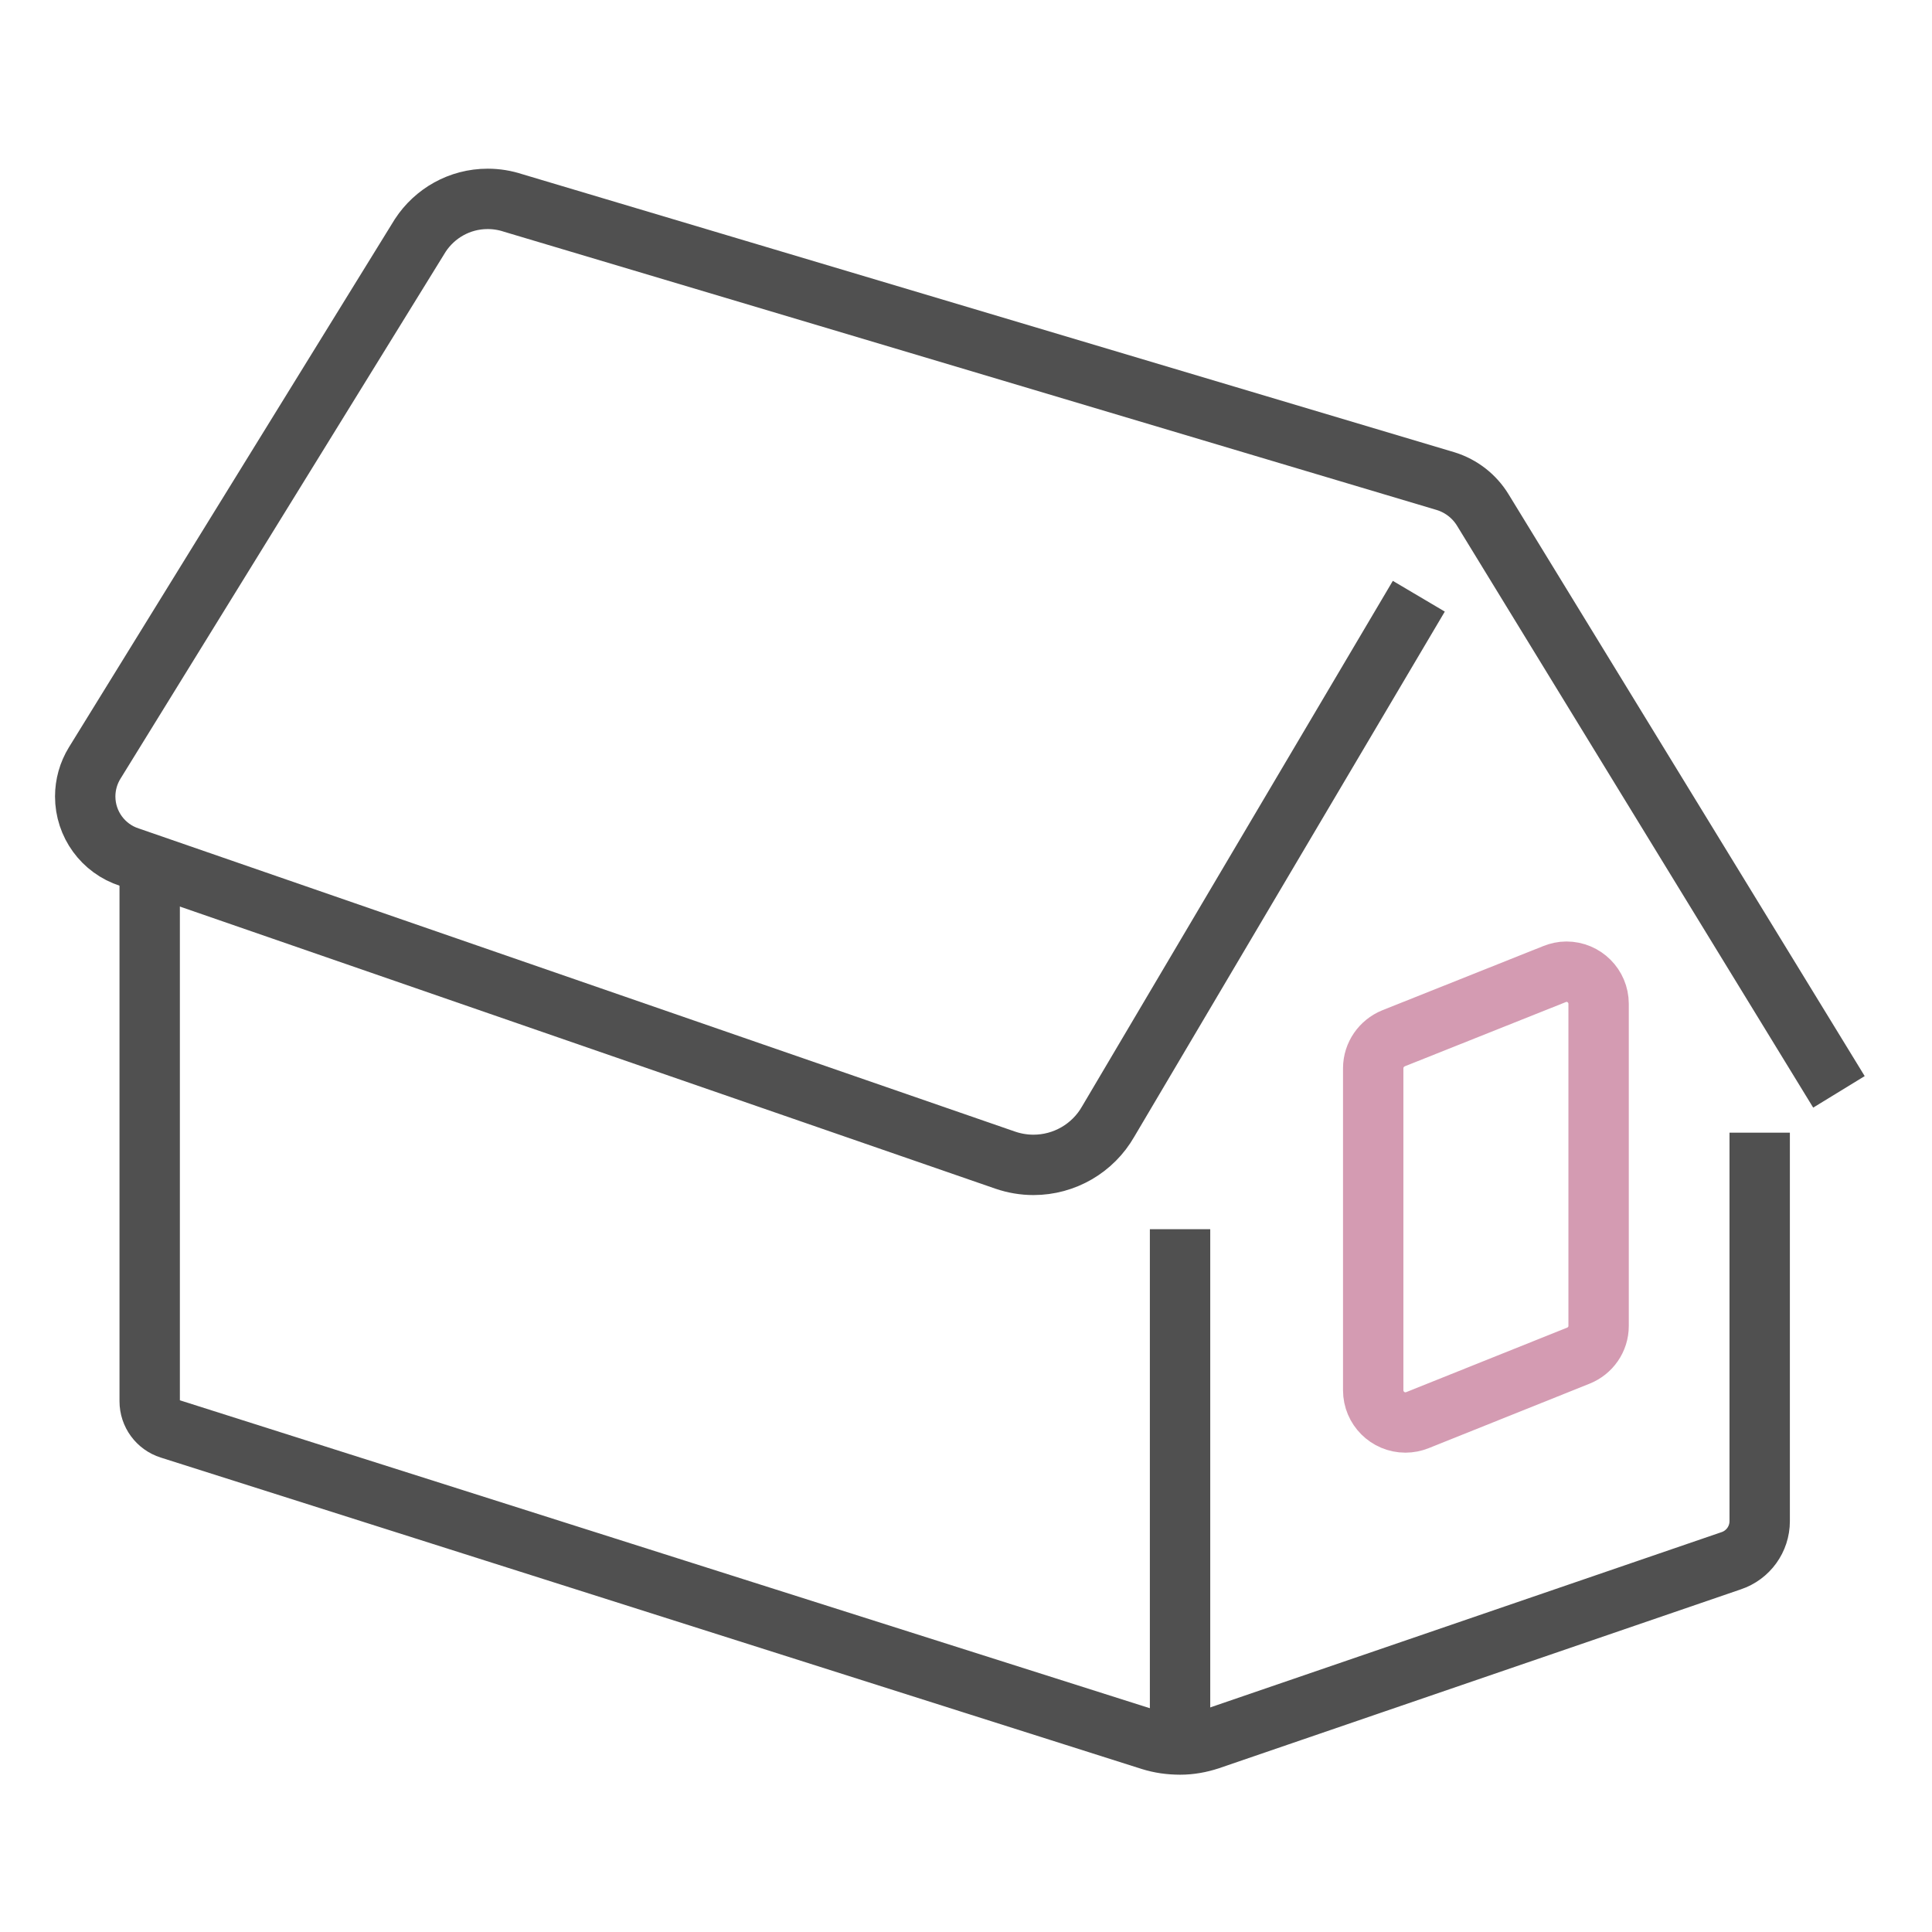
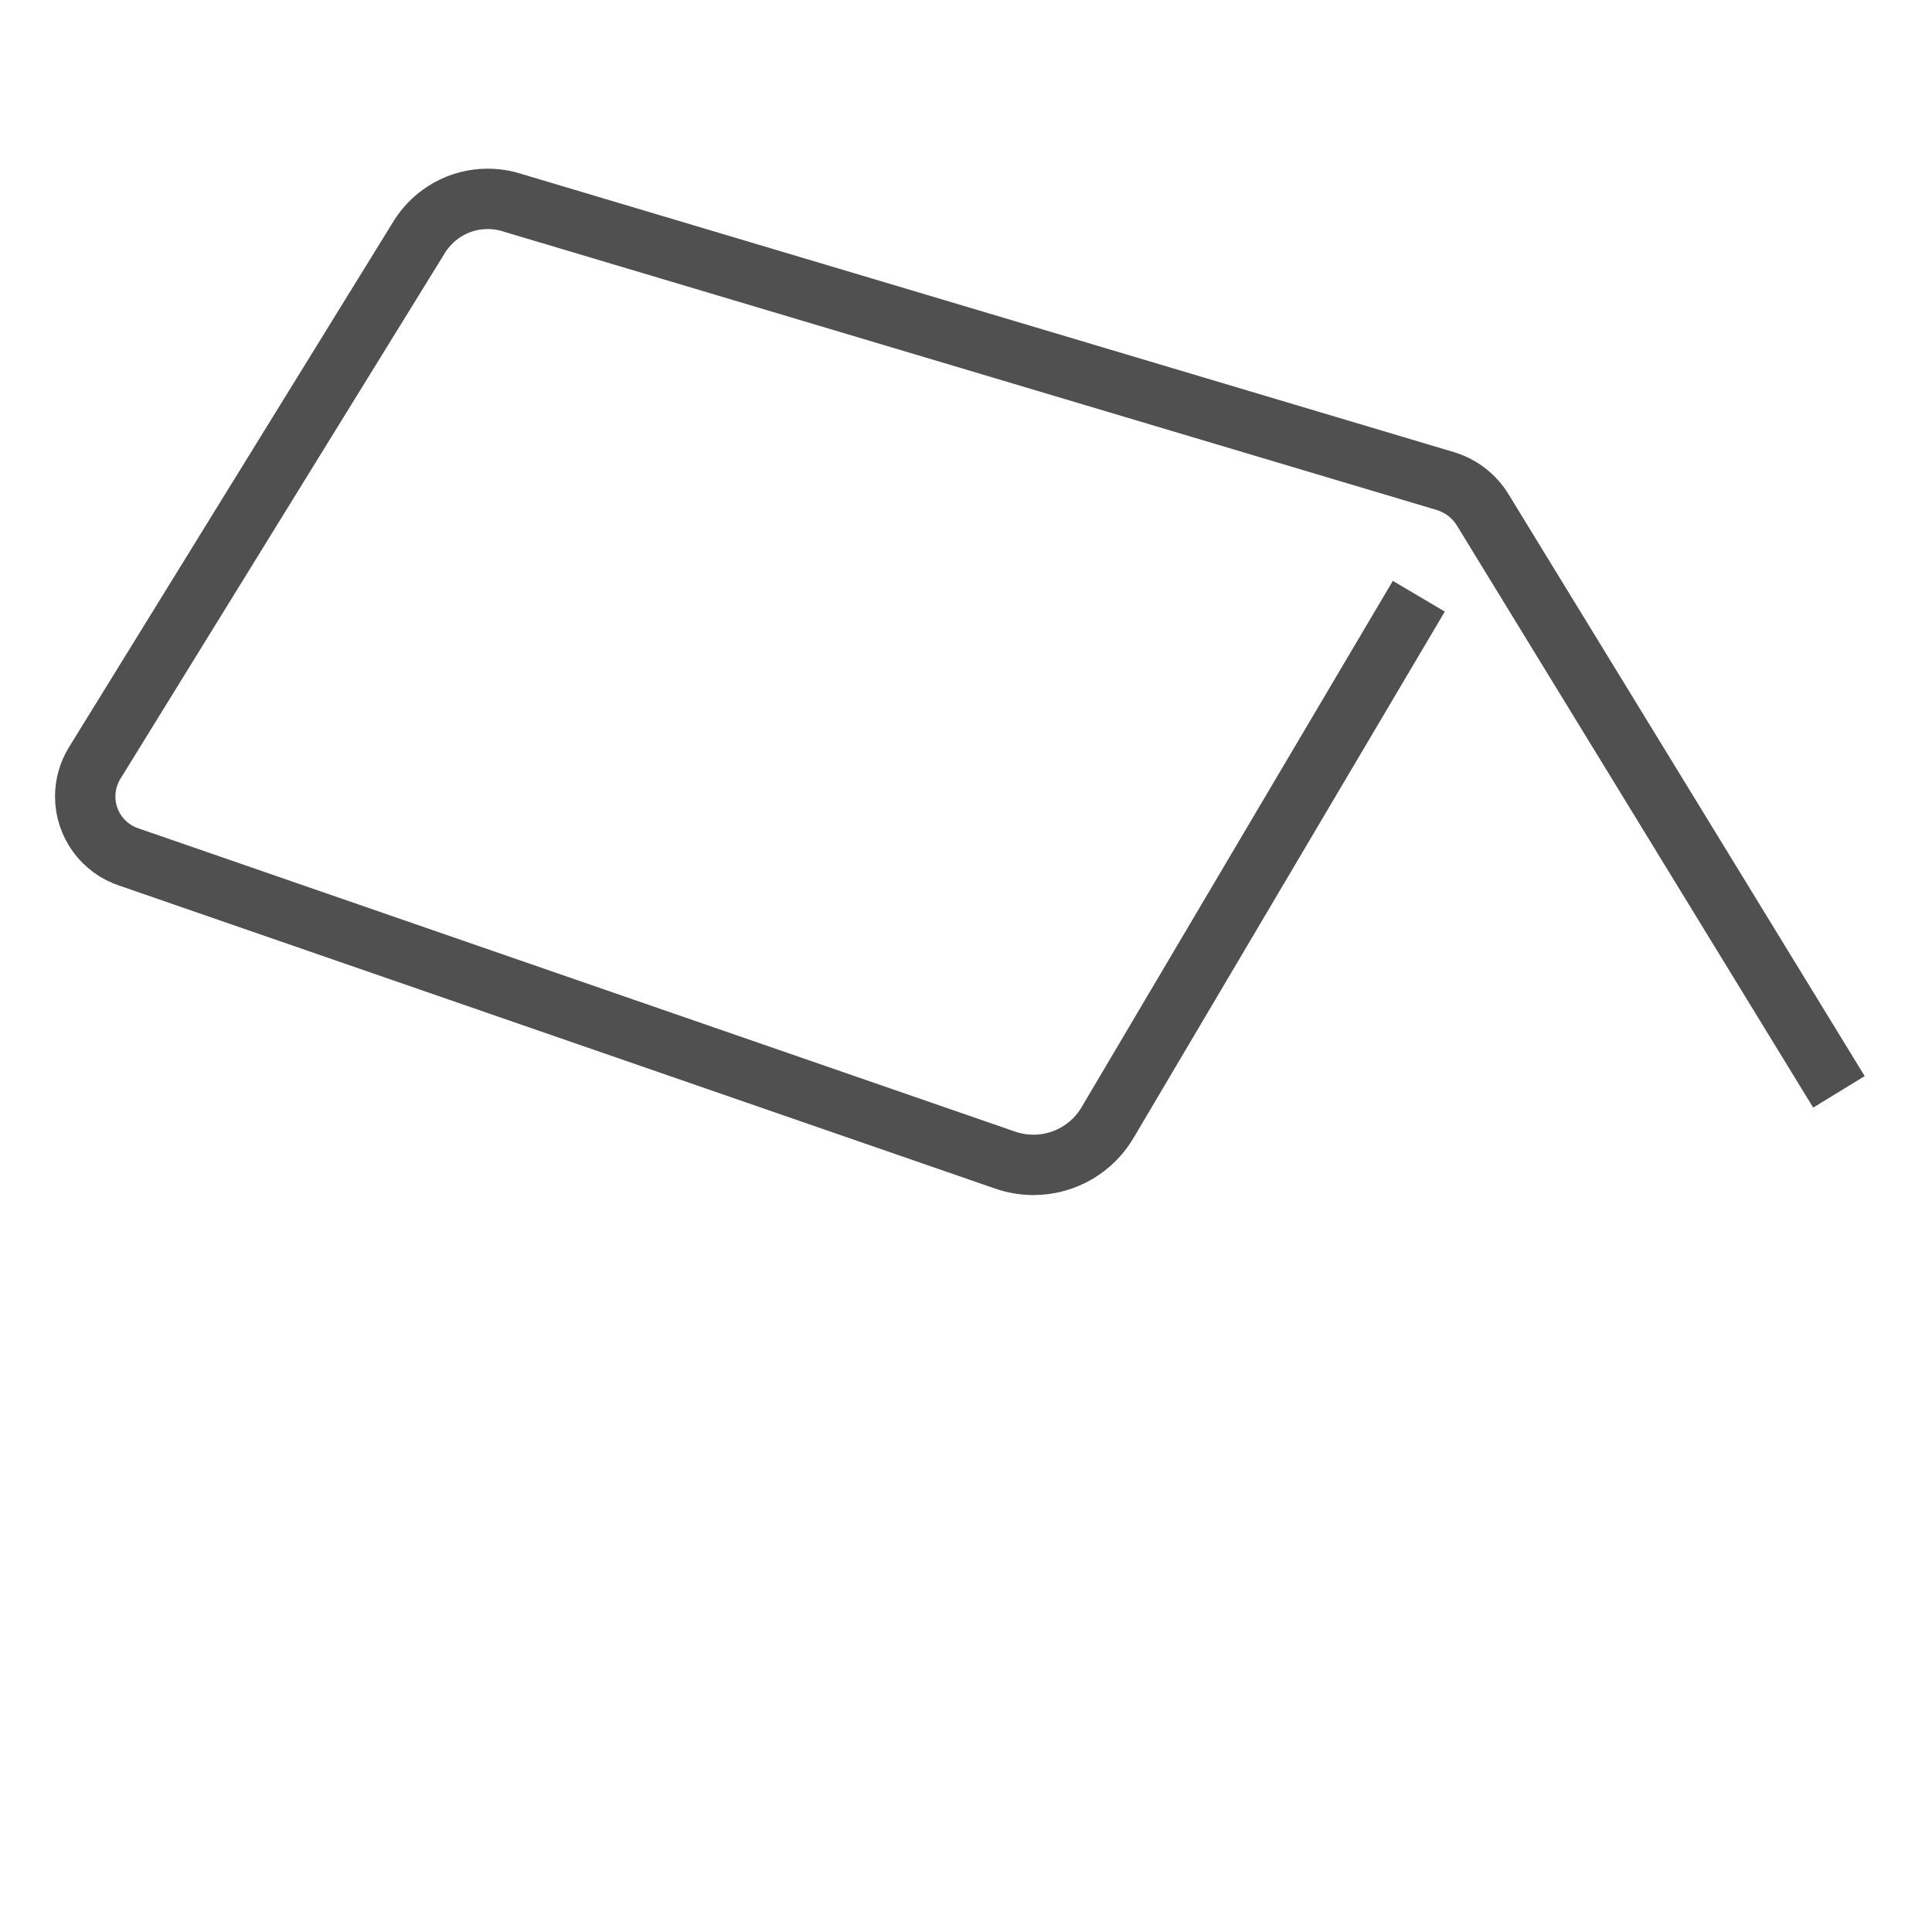
<svg xmlns="http://www.w3.org/2000/svg" width="48" height="48" viewBox="0 0 48 48" fill="none">
-   <path d="M29.318 30.539V43.339" stroke="#505050" stroke-width="1.5" stroke-miterlimit="10" />
-   <path d="M43.719 28.141V37.793C43.719 38.239 43.433 38.636 43.009 38.777L30.048 43.22C29.813 43.298 29.567 43.342 29.323 43.342C29.057 43.341 28.828 43.308 28.589 43.234L4.221 35.498C3.922 35.404 3.719 35.127 3.719 34.814V21.469" stroke="#505050" stroke-width="1.5" stroke-miterlimit="10" />
-   <path d="M39.216 33.68C39.51 33.561 39.717 33.277 39.717 32.941V24.941C39.717 24.499 39.359 24.141 38.917 24.141C38.813 24.141 38.715 24.164 38.624 24.2L34.62 25.797C34.327 25.917 34.117 26.205 34.117 26.541V34.541C34.117 34.982 34.476 35.341 34.917 35.341C35.021 35.341 35.123 35.32 35.214 35.284L39.216 33.68Z" stroke="#D49BB2" stroke-width="1.5" stroke-miterlimit="10" />
  <path d="M35.25 14.813L27.532 27.865C27.152 28.53 26.444 28.941 25.676 28.941C25.439 28.941 25.202 28.901 24.977 28.824L3.215 21.296C2.56 21.085 2.117 20.475 2.117 19.788C2.117 19.496 2.198 19.209 2.35 18.961L10.442 5.848C10.8 5.302 11.416 4.941 12.117 4.941C12.337 4.941 12.549 4.977 12.747 5.042L35.923 11.956C36.306 12.076 36.632 12.33 36.841 12.673L45.688 27.127" stroke="#505050" stroke-width="1.5" stroke-miterlimit="10" />
</svg>